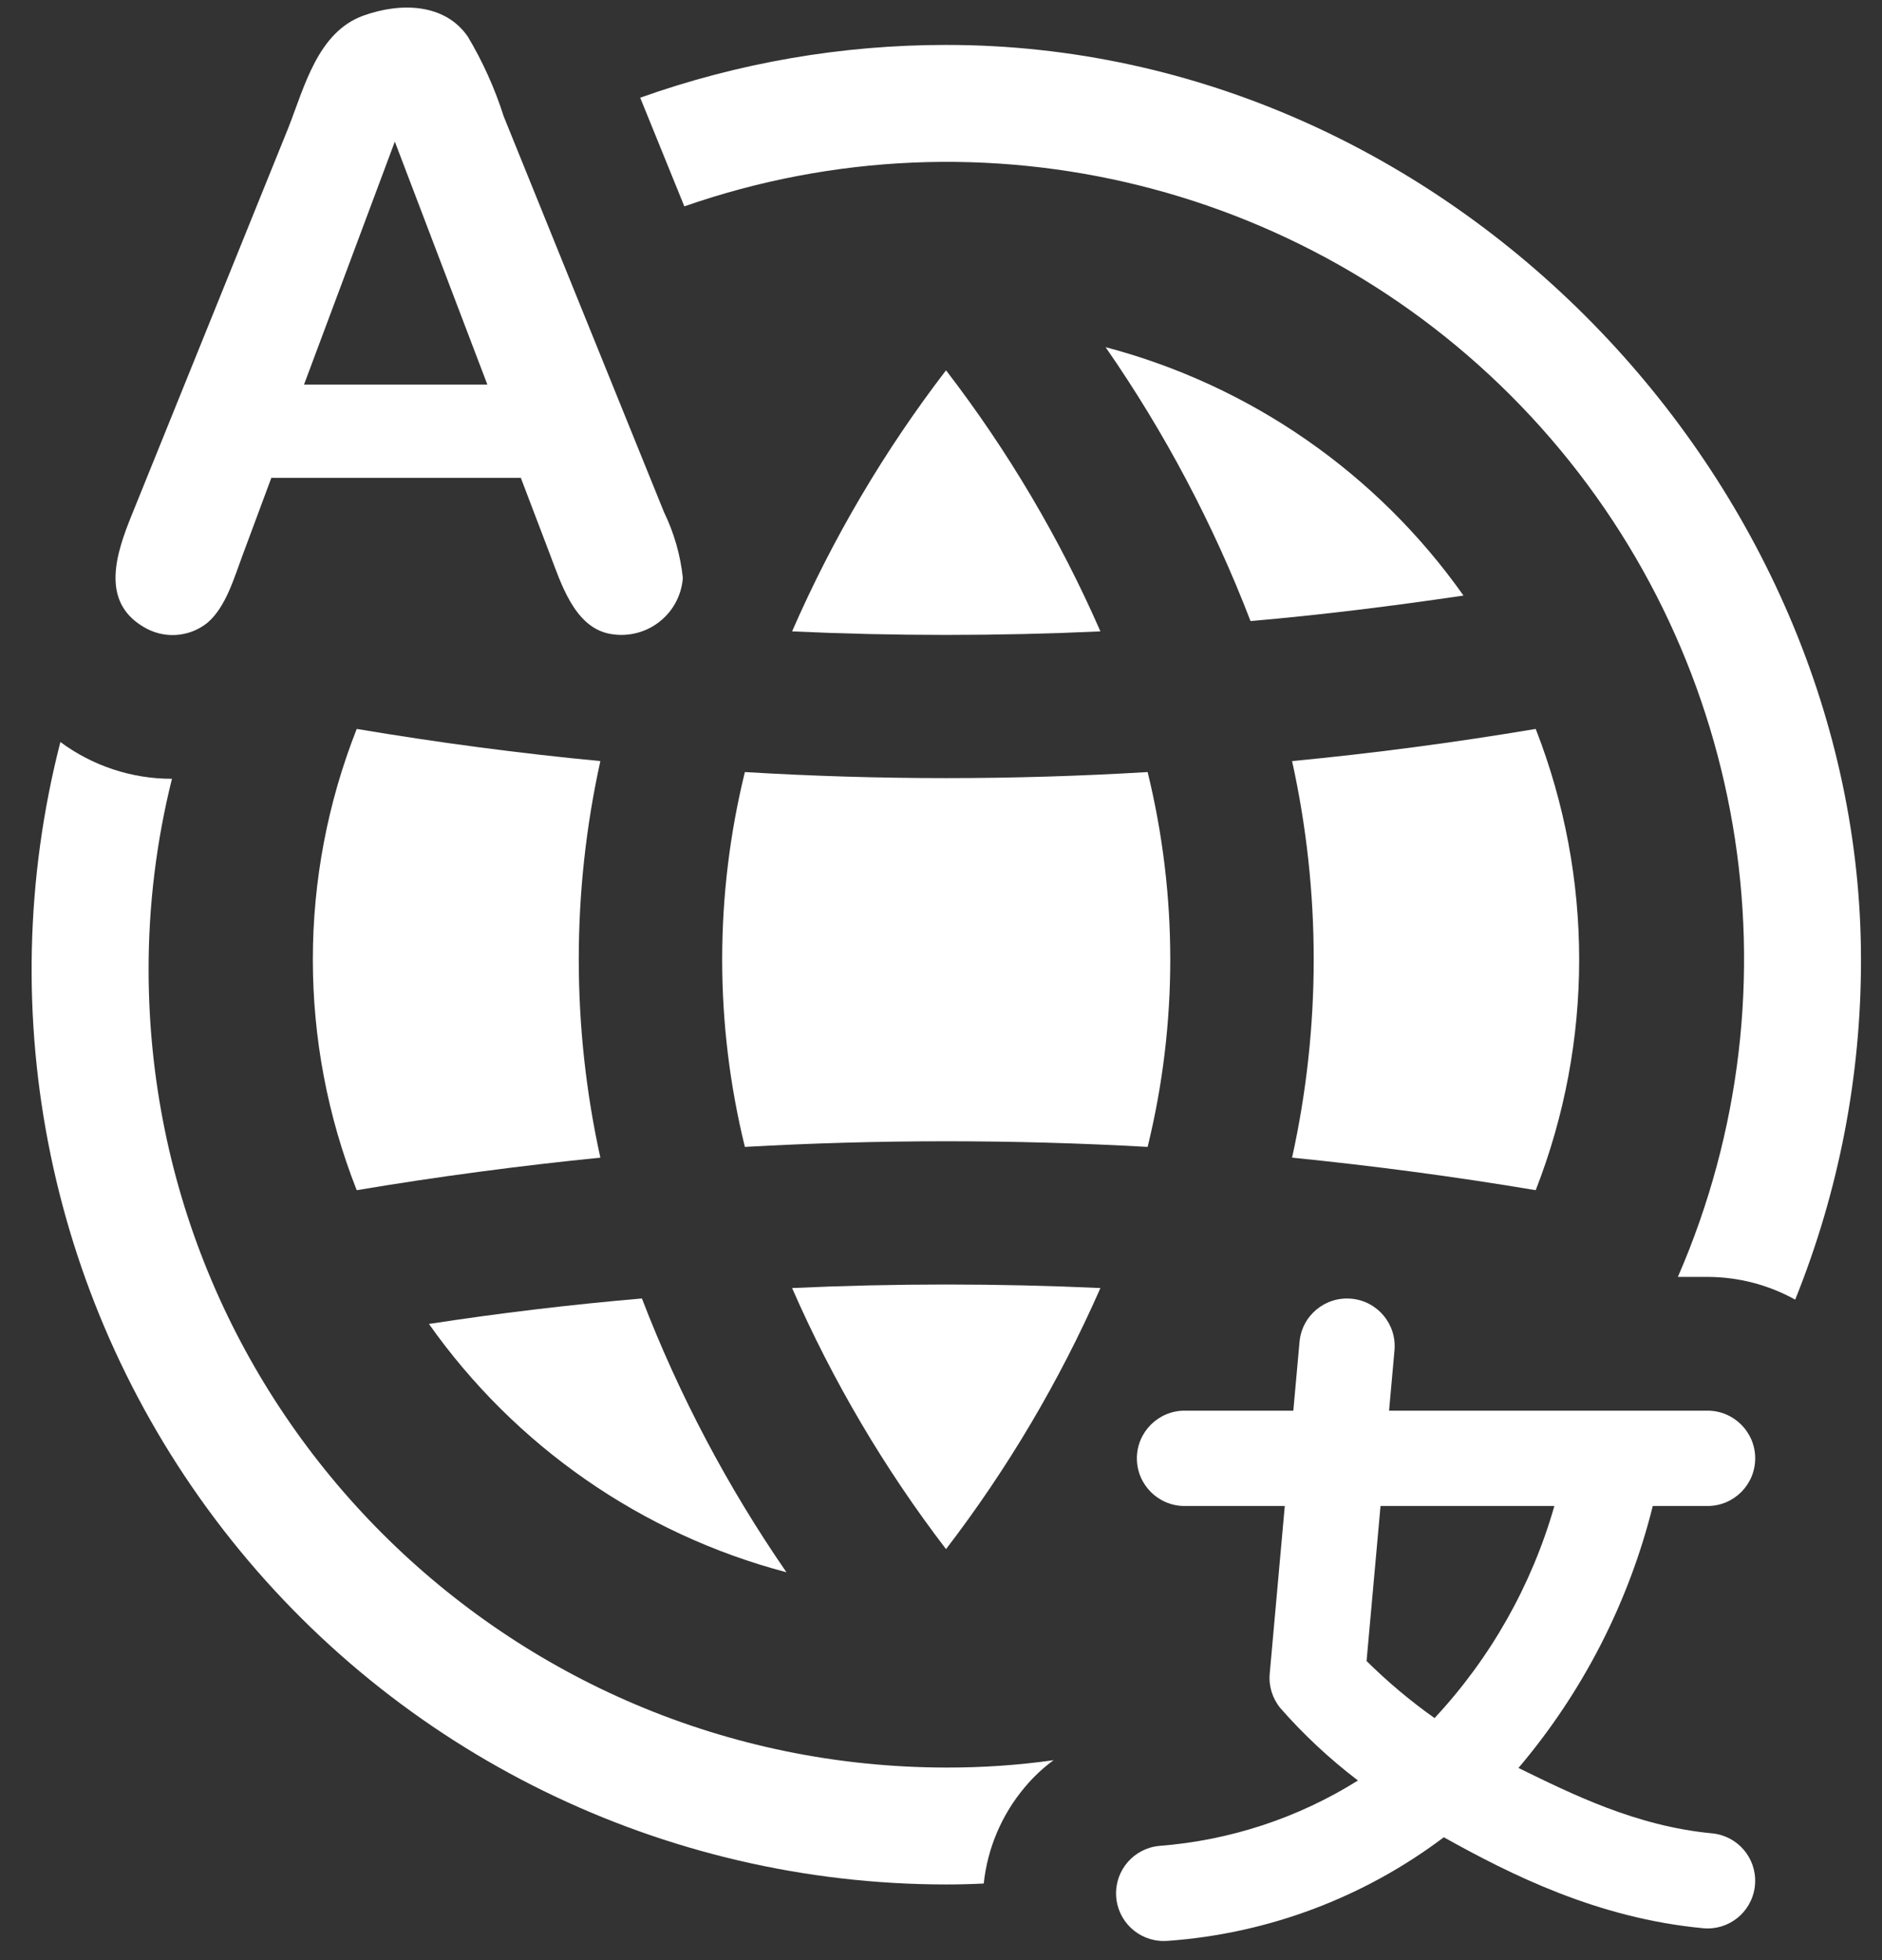
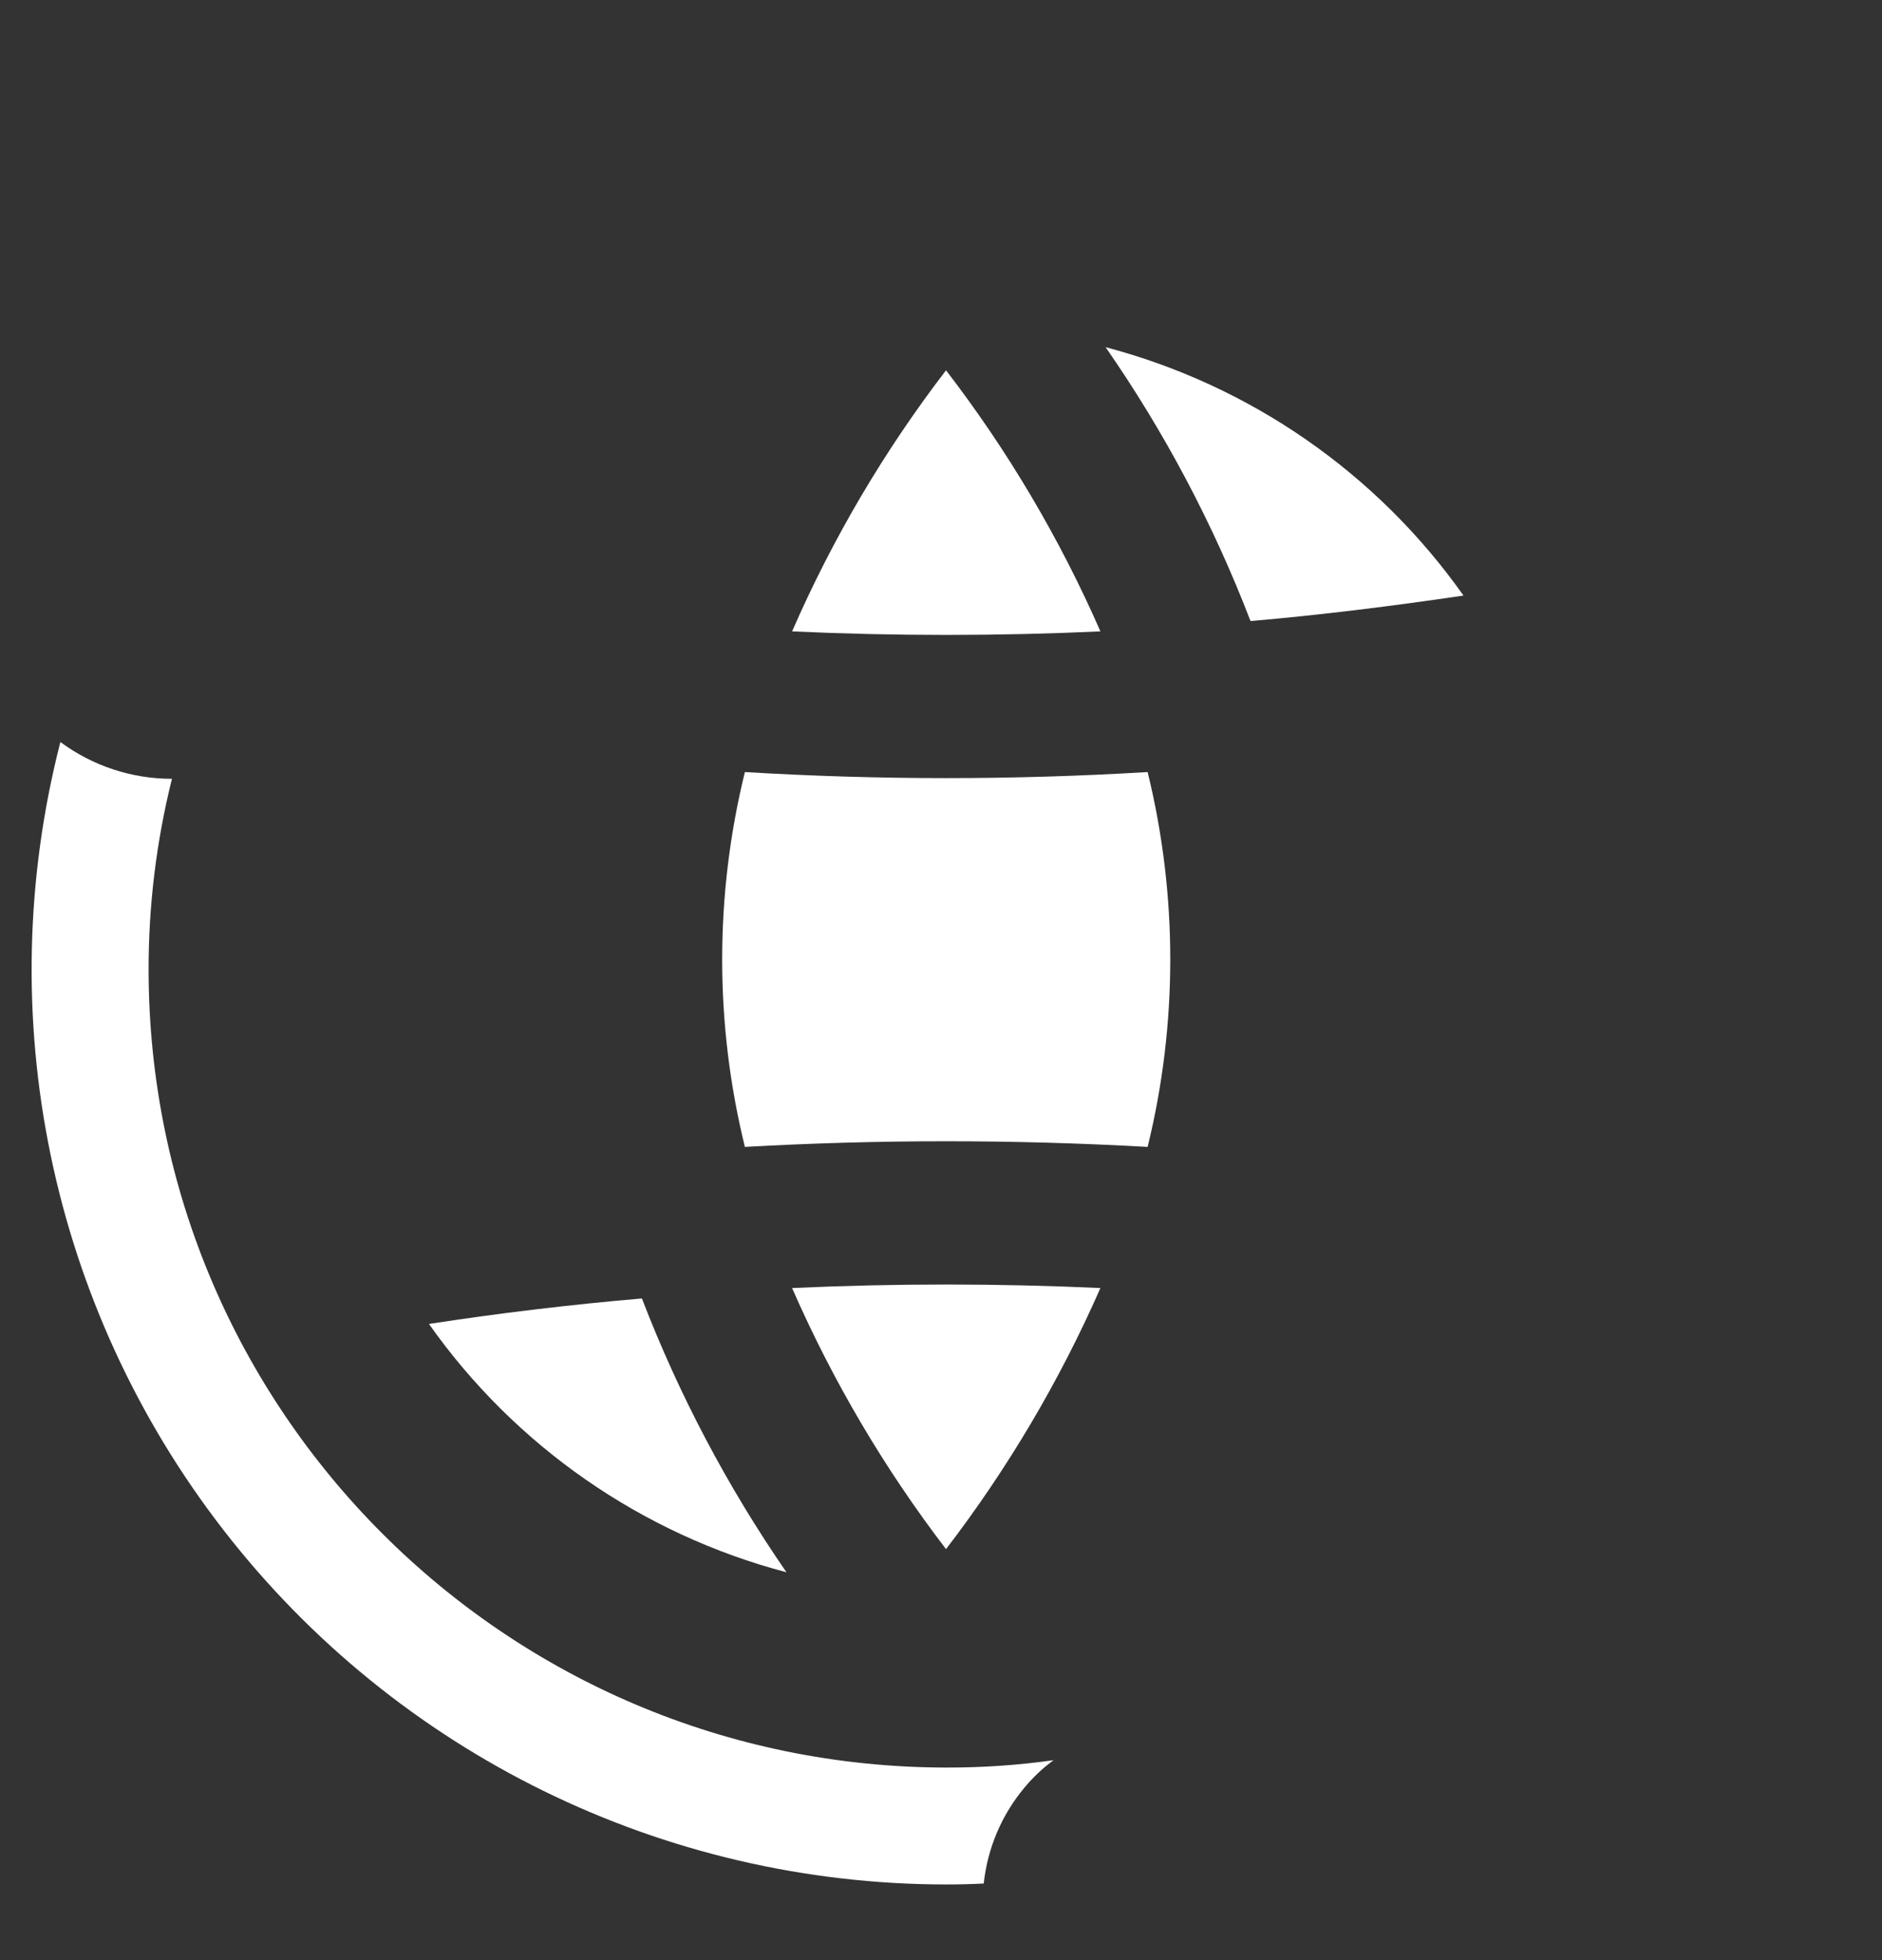
<svg xmlns="http://www.w3.org/2000/svg" width="24" height="25" viewBox="0 0 24 25" fill="none">
  <rect x="0" y="0" width="24" height="25" fill="#333333" stroke="none" />
  <path d="M10.101 16.428C10.619 17.613 11.278 18.731 12.064 19.758C12.851 18.731 13.512 17.613 14.033 16.428C12.726 16.368 11.408 16.368 10.101 16.428Z" fill="white" />
  <path d="M5.47 16.886C6.57 18.445 8.184 19.567 10.029 20.053C9.279 18.966 8.66 17.794 8.186 16.561C7.277 16.639 6.368 16.748 5.47 16.886Z" fill="white" />
-   <path d="M4.549 9.297C3.803 11.187 3.803 13.29 4.549 15.18C5.591 15.005 6.639 14.867 7.656 14.765C7.289 13.099 7.289 11.373 7.656 9.707C6.633 9.61 5.591 9.472 4.549 9.297Z" fill="white" />
  <path d="M9.499 14.628C10.354 14.58 11.209 14.556 12.064 14.556C12.925 14.556 13.78 14.58 14.635 14.628C15.02 13.058 15.02 11.418 14.635 9.847C12.924 9.95 11.209 9.95 9.499 9.847C9.113 11.418 9.113 13.058 9.499 14.628Z" fill="white" />
-   <path d="M19.584 15.18C20.323 13.289 20.323 11.189 19.584 9.297C18.543 9.472 17.495 9.61 16.477 9.707C16.845 11.373 16.845 13.099 16.477 14.765C17.495 14.867 18.543 15.005 19.584 15.18Z" fill="white" />
  <path d="M14.099 4.428C14.853 5.514 15.473 6.687 15.947 7.921C16.857 7.843 17.766 7.728 18.663 7.596C17.561 6.036 15.945 4.915 14.099 4.428Z" fill="white" />
  <path d="M14.033 8.053C13.514 6.867 12.853 5.749 12.064 4.723C11.277 5.749 10.618 6.867 10.101 8.053C11.408 8.113 12.726 8.113 14.033 8.053Z" fill="white" />
-   <path d="M1.823 7.991C2.079 8.152 2.409 8.133 2.644 7.944C2.879 7.745 2.983 7.376 3.087 7.099L3.46 6.095H6.642L7.016 7.078C7.154 7.439 7.321 7.976 7.748 8.078C7.971 8.129 8.206 8.081 8.39 7.945C8.575 7.809 8.691 7.6 8.708 7.371C8.677 7.08 8.596 6.797 8.468 6.533L6.423 1.483C6.31 1.128 6.157 0.788 5.967 0.469C5.676 0.044 5.113 0.026 4.632 0.2C4.052 0.41 3.881 1.111 3.679 1.625C3.678 1.628 1.677 6.576 1.677 6.576C1.485 7.051 1.278 7.664 1.823 7.991ZM5.035 1.806L6.215 4.905H3.877L5.035 1.806Z" fill="white" />
-   <path d="M21.775 19.208C22.111 19.208 22.383 18.936 22.383 18.6C22.383 18.265 22.111 17.992 21.775 17.992H17.714L17.783 17.223C17.813 16.889 17.566 16.593 17.232 16.564C16.897 16.534 16.602 16.78 16.572 17.115L16.493 17.992H15.106C14.771 17.992 14.498 18.265 14.498 18.6C14.498 18.936 14.771 19.208 15.106 19.208H16.384L16.192 21.345C16.177 21.503 16.226 21.661 16.326 21.784C16.625 22.125 16.957 22.435 17.317 22.709C16.553 23.188 15.685 23.473 14.786 23.543C14.462 23.572 14.219 23.85 14.233 24.175C14.247 24.5 14.515 24.756 14.84 24.756C14.858 24.756 14.876 24.755 14.895 24.754C16.17 24.662 17.391 24.203 18.412 23.433C19.266 23.909 20.371 24.466 21.718 24.593C21.737 24.595 21.757 24.596 21.776 24.596C22.1 24.596 22.367 24.341 22.382 24.017C22.398 23.692 22.155 23.413 21.832 23.383C20.861 23.291 20.039 22.879 19.364 22.549C20.184 21.582 20.77 20.439 21.077 19.208L21.775 19.208ZM18.294 21.913C17.986 21.695 17.696 21.451 17.427 21.185L17.605 19.208H19.822C19.533 20.218 19.01 21.145 18.294 21.913Z" fill="white" />
-   <path d="M12.068 0.573C10.738 0.572 9.417 0.8 8.164 1.246L8.727 2.632C12.54 1.302 16.779 2.355 19.527 5.316C22.274 8.277 23.008 12.583 21.397 16.286L21.776 16.286C22.167 16.287 22.551 16.386 22.893 16.576C23.449 15.197 23.734 13.724 23.732 12.238C23.732 6.157 18.499 0.573 12.068 0.573Z" fill="white" />
  <path d="M1.895 12.371C1.894 11.549 1.994 10.73 2.193 9.933C1.681 9.934 1.182 9.769 0.77 9.464C-0.127 12.957 0.642 16.667 2.851 19.516C5.06 22.366 8.462 24.034 12.068 24.035C12.226 24.035 12.388 24.031 12.545 24.023C12.593 23.572 12.774 23.146 13.065 22.799C13.174 22.668 13.298 22.55 13.436 22.45C12.983 22.514 12.526 22.545 12.068 22.544C6.452 22.538 1.9 17.987 1.895 12.371Z" fill="white" />
</svg>